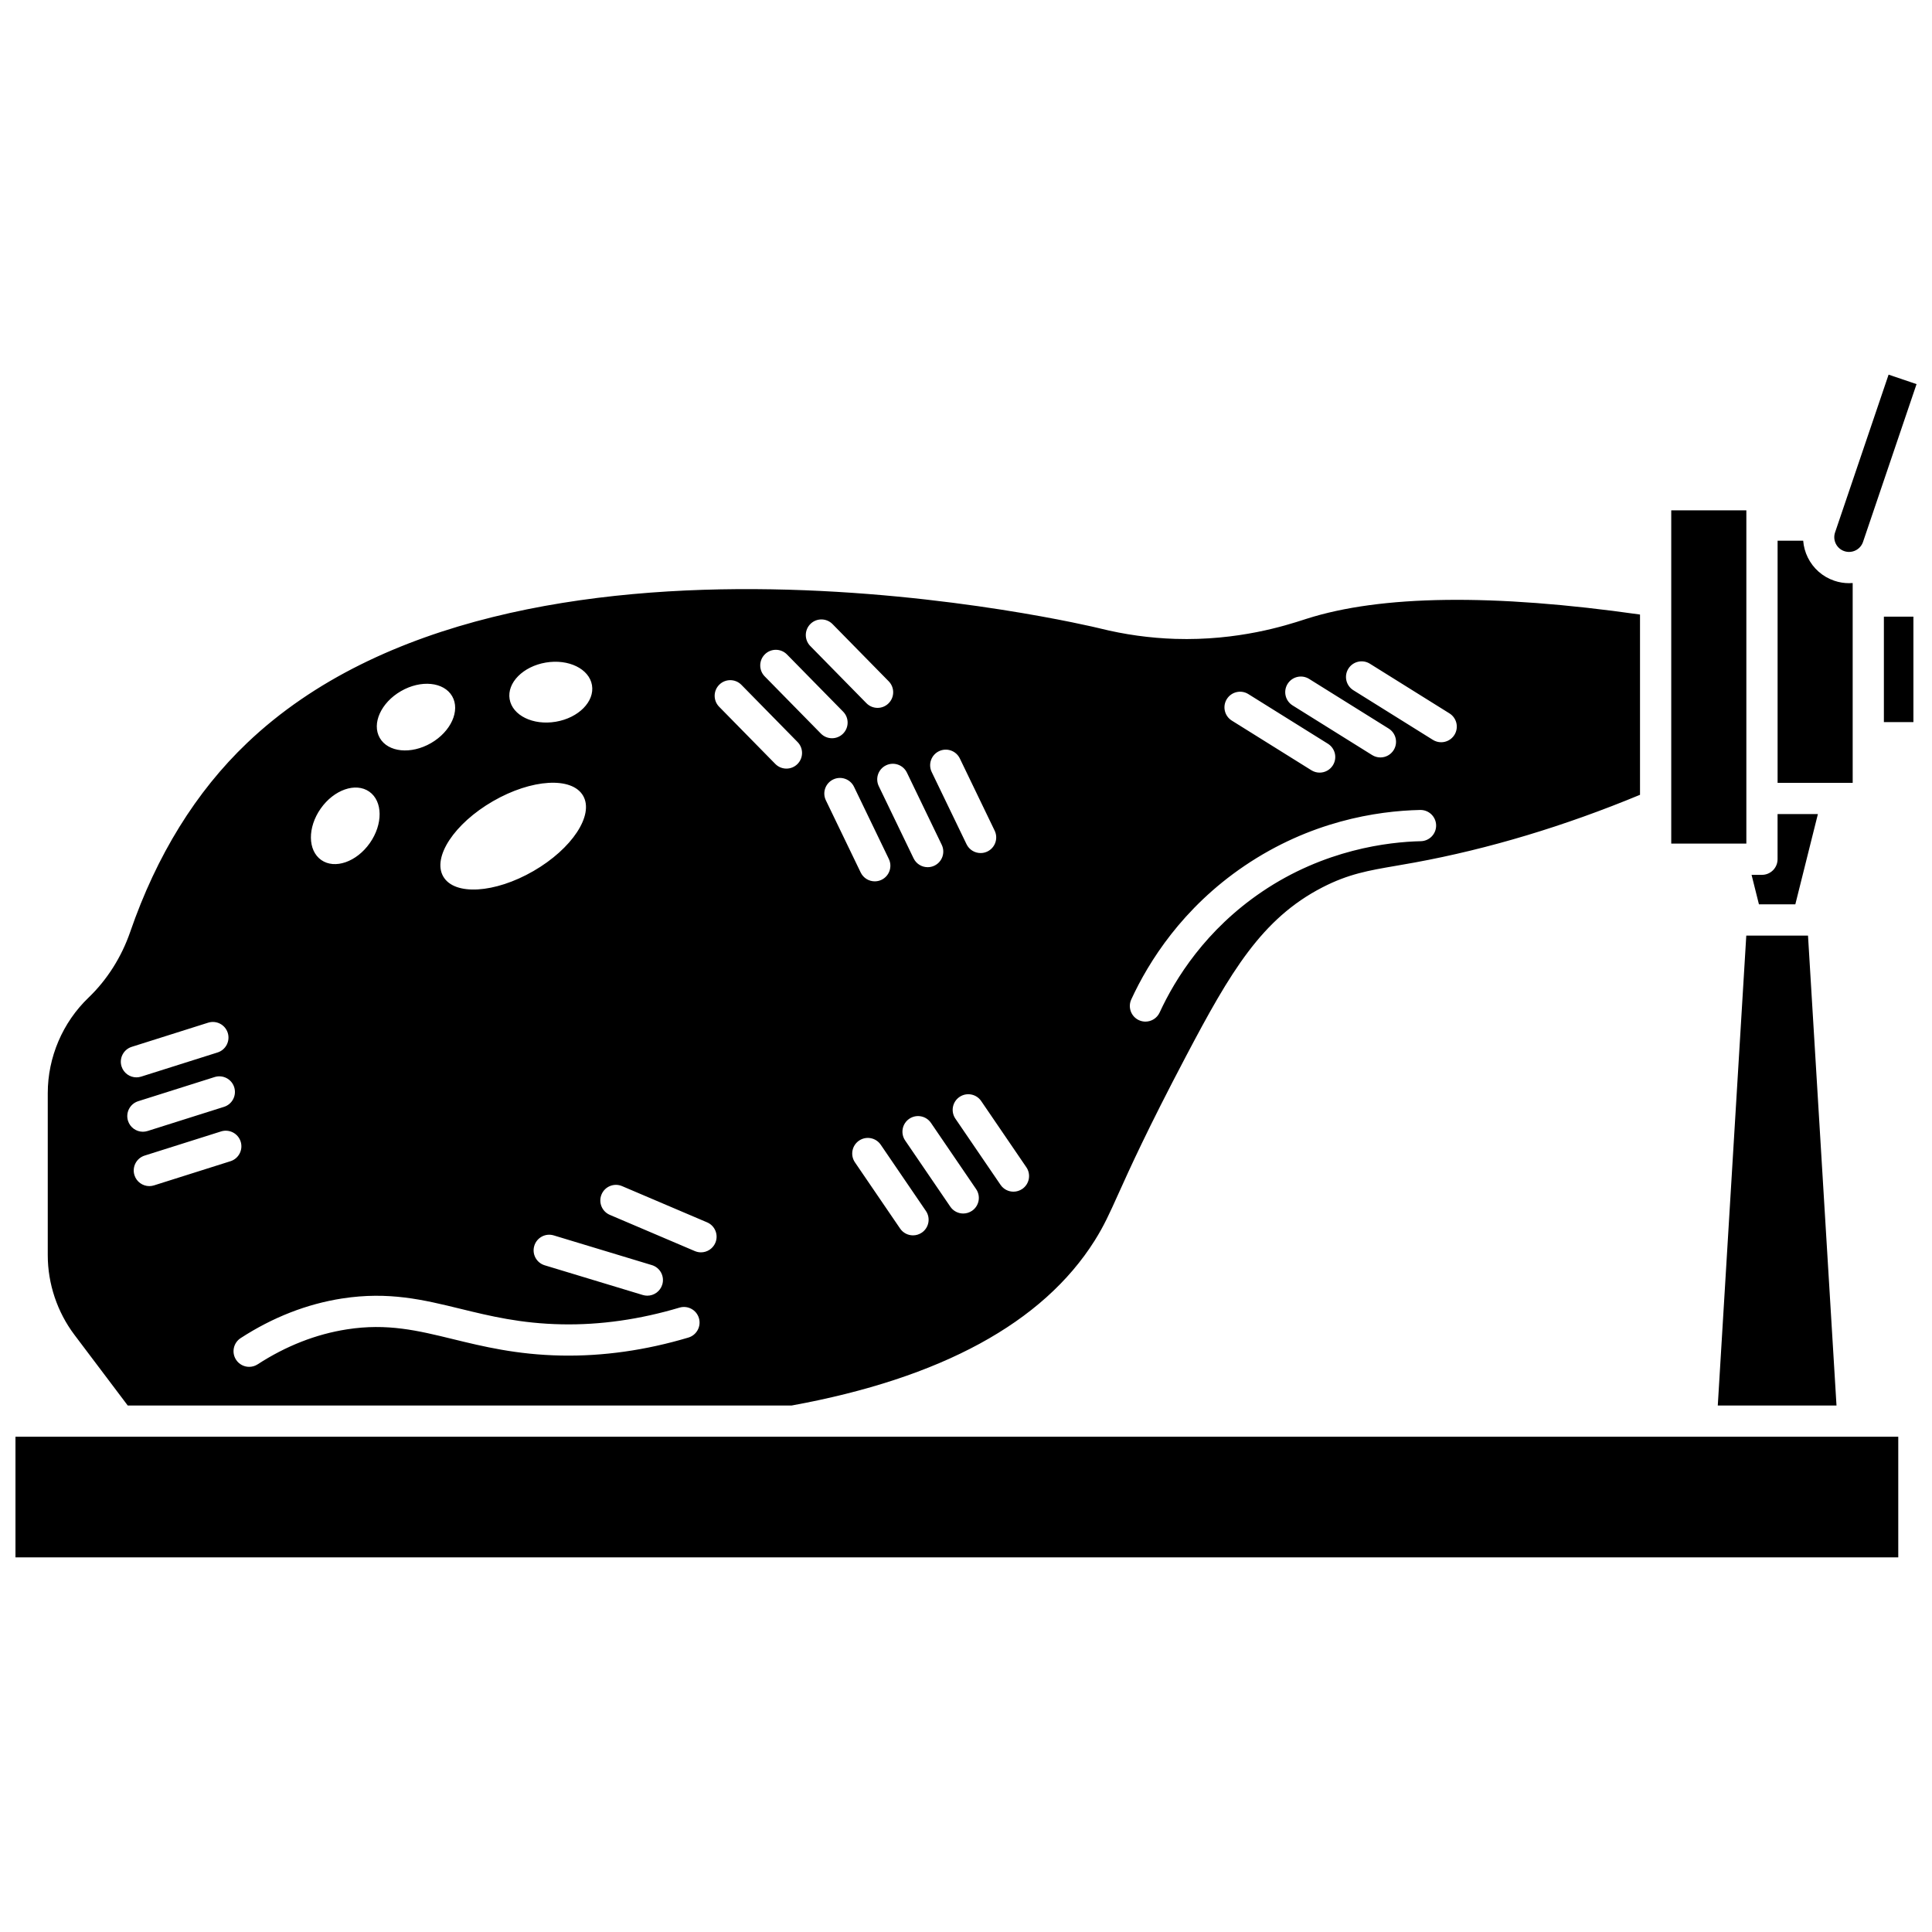
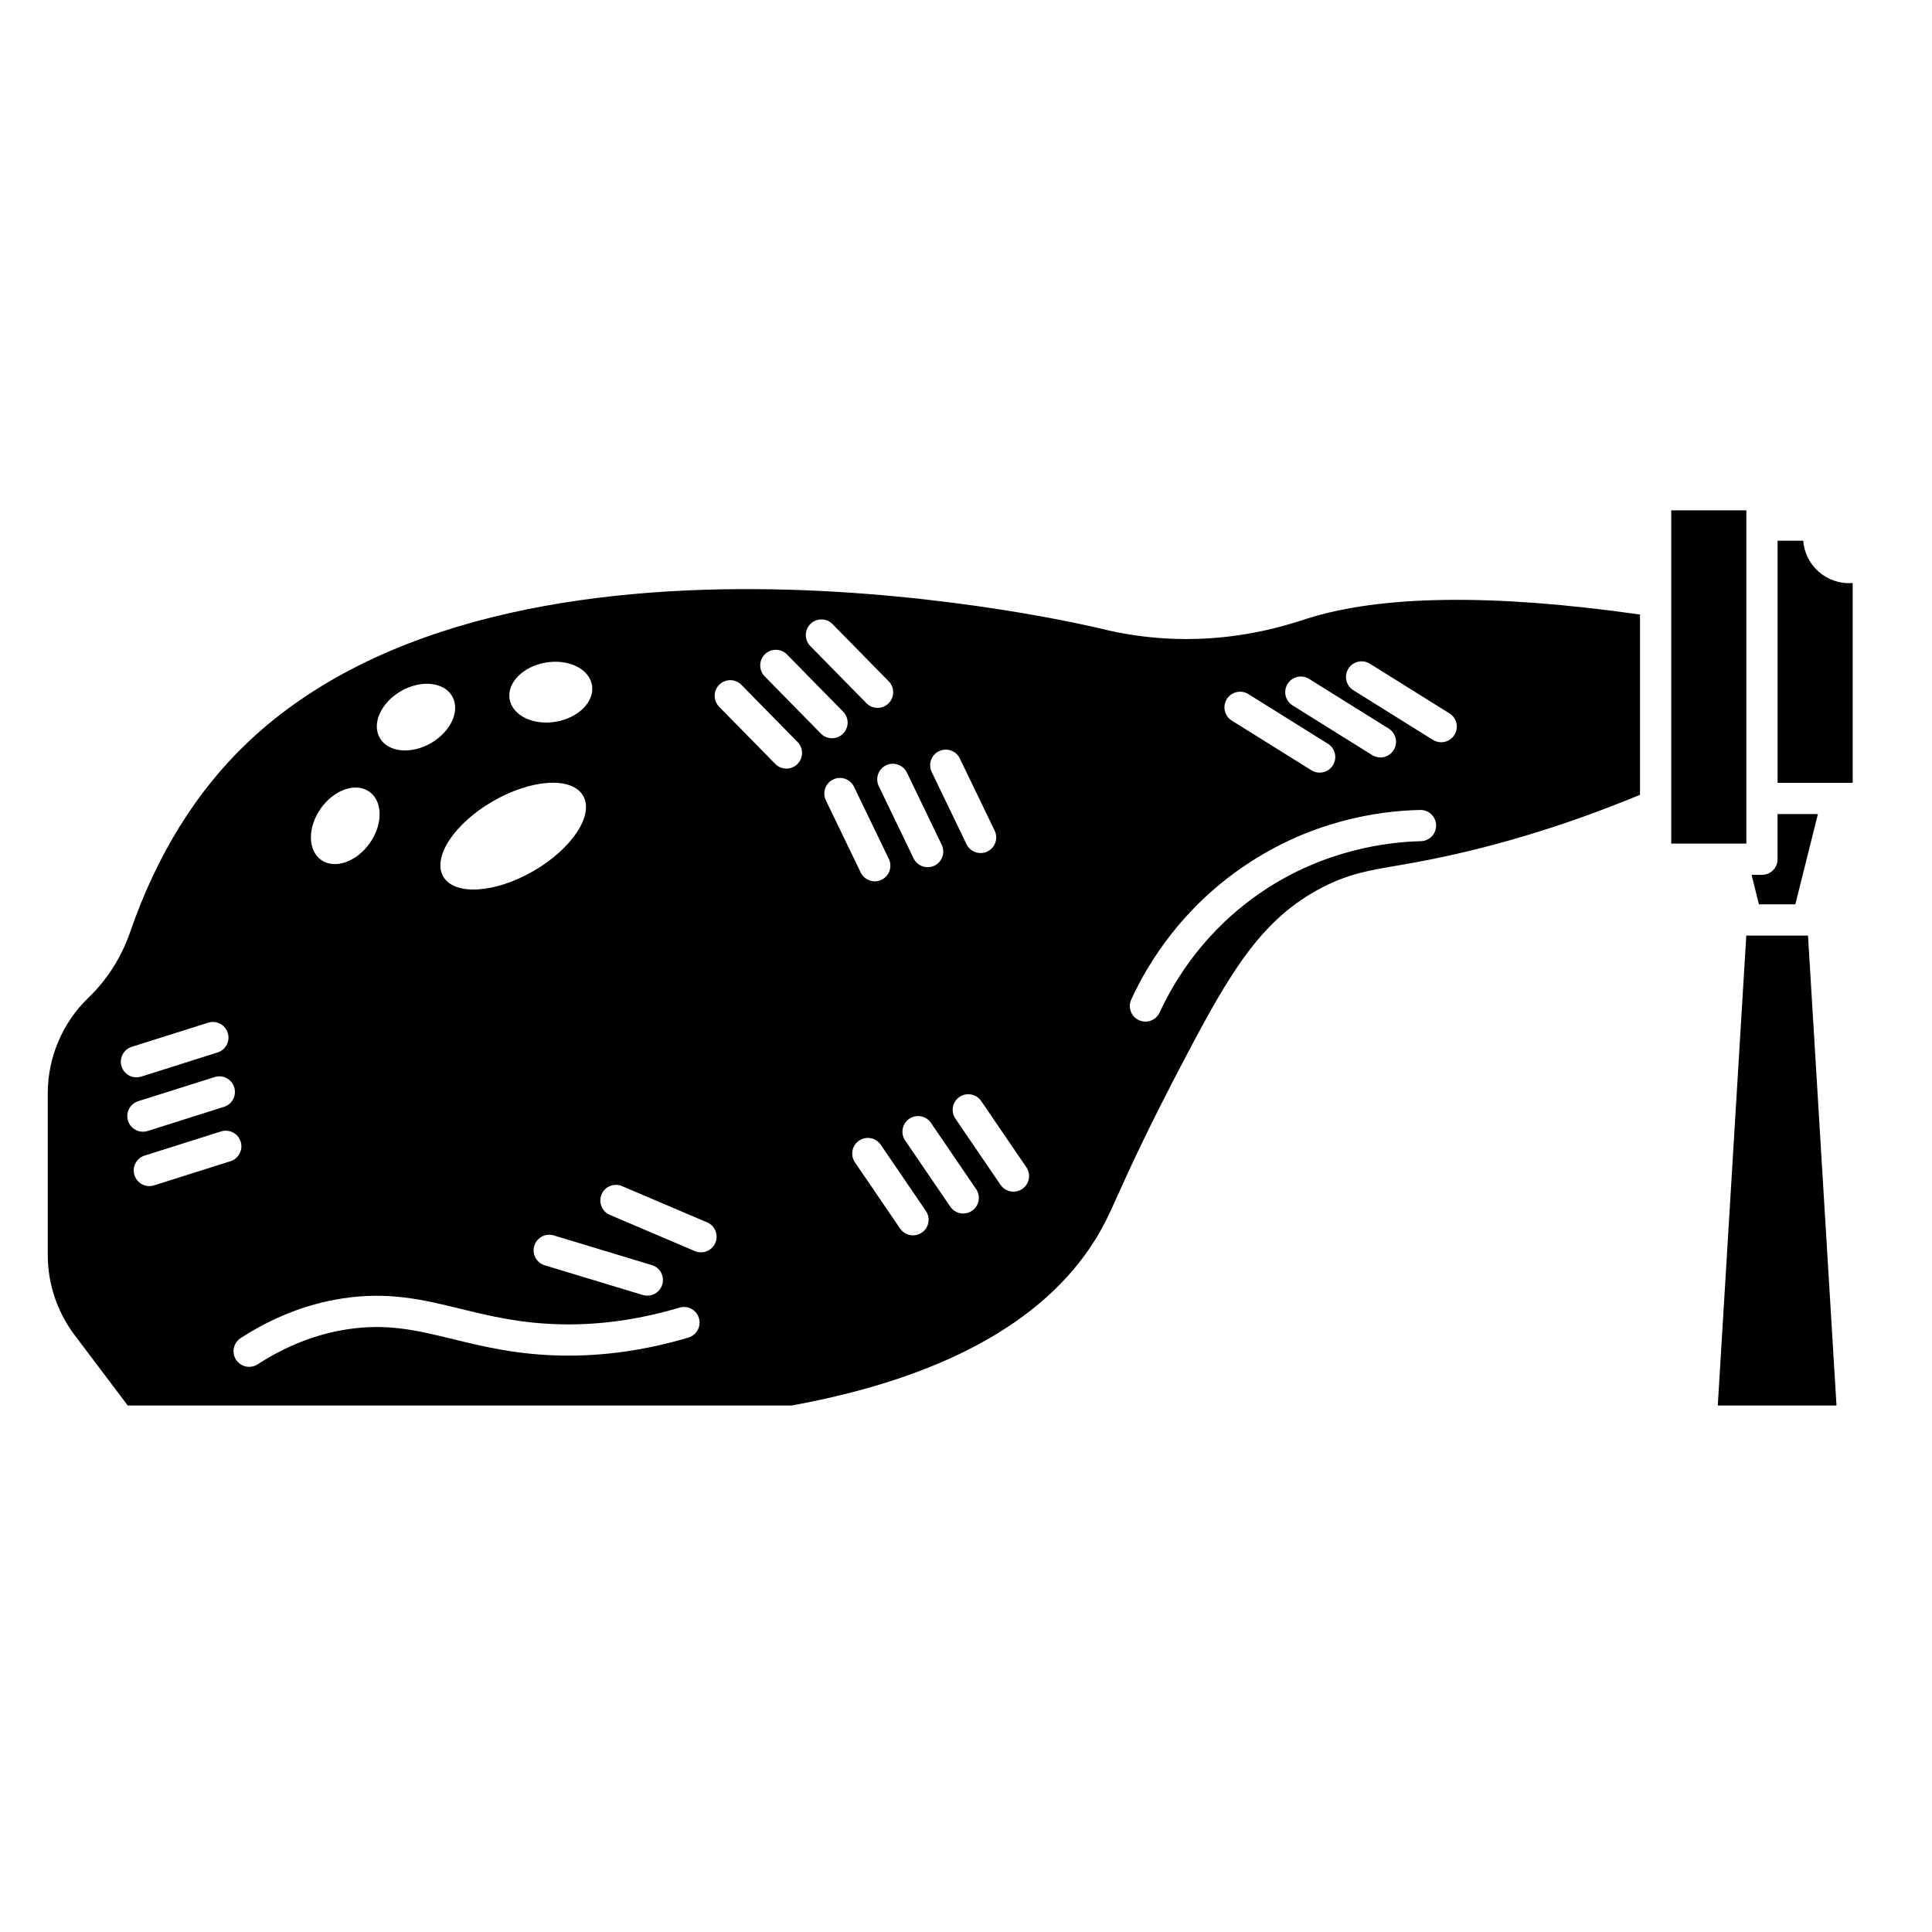
<svg xmlns="http://www.w3.org/2000/svg" width="800px" height="800px" version="1.1" viewBox="144 144 512 512">
  <defs>
    <clipPath id="c">
-       <path d="m643 307h8.902v29h-8.902z" />
-     </clipPath>
+       </clipPath>
    <clipPath id="b">
-       <path d="m148.09 524h499.91v33h-499.91z" />
-     </clipPath>
+       </clipPath>
    <clipPath id="a">
-       <path d="m630 243h21.902v48h-21.902z" />
-     </clipPath>
+       </clipPath>
  </defs>
  <path d="m619.78 383.66 5.981-23.918h-10.688v11.961c0 2.285-1.852 4.141-4.141 4.141h-2.75l1.957 7.82h9.641z" />
  <path d="m599.23 516.47h31.461l-7.551-124.53h-0.113-0.012-0.016-16.074-0.016-0.012-0.113z" />
  <path d="m606.8 355.6v-76.352h-19.902v78.121 0.023 10.168h19.902z" />
  <g clip-path="url(#c)">
-     <path d="m643.25 307.42h7.824v27.945h-7.824z" />
-   </g>
+     </g>
  <path d="m177.85 516.47h175.97c39.562-7.223 66.574-21.922 80.281-43.703 2.457-3.902 3.883-7.066 6.246-12.309 3.059-6.785 7.68-17.043 17.973-36.582 11.746-22.293 20.039-36.426 36.125-44.711 6.902-3.555 12.18-4.461 19.488-5.715 1.551-0.266 3.215-0.551 5.043-0.887 19.555-3.59 39.609-9.621 59.645-17.93v-47.773c-38.938-5.547-68.66-5.172-88.379 1.129l-0.656 0.211c-4.777 1.543-17.461 5.641-34.16 5.109-6.707-0.215-13.418-1.148-19.945-2.773l-0.238-0.059c-1.539-0.379-154.76-37.234-225.76 30.418-13.547 12.91-23.969 29.75-30.973 50.059-2.305 6.68-6.125 12.707-11.055 17.434-6.859 6.578-10.797 15.801-10.797 25.309v42.938c0 7.57 2.512 15.07 7.074 21.117zm323.48-195.26c1.211-1.938 3.766-2.531 5.703-1.32l21.086 13.16c1.938 1.211 2.531 3.762 1.32 5.703-0.785 1.258-2.133 1.949-3.516 1.949-0.75 0-1.504-0.203-2.188-0.629l-21.086-13.16c-1.941-1.211-2.531-3.762-1.32-5.703zm-16.102 4.027c1.211-1.938 3.762-2.531 5.703-1.32l21.086 13.16c1.938 1.211 2.531 3.762 1.32 5.703-0.785 1.258-2.133 1.949-3.516 1.949-0.75 0-1.504-0.203-2.188-0.629l-21.086-13.16c-1.941-1.211-2.531-3.766-1.32-5.703zm-16.105 4.023c1.211-1.938 3.766-2.531 5.703-1.32l21.086 13.16c1.938 1.211 2.531 3.762 1.32 5.703-0.785 1.258-2.133 1.949-3.516 1.949-0.75 0-1.504-0.203-2.188-0.629l-21.086-13.16c-1.938-1.211-2.531-3.766-1.32-5.703zm-25.324 79.602c4.602-9.996 13.543-24.25 29.996-35.395 17.395-11.781 34.922-14.562 46.562-14.82h0.094c2.242 0 4.086 1.793 4.137 4.047 0.051 2.285-1.762 4.18-4.047 4.231-8.617 0.191-25.547 2.188-42.105 13.398-14.875 10.074-22.957 22.965-27.121 32.004-0.699 1.516-2.195 2.41-3.762 2.41-0.578 0-1.168-0.121-1.73-0.379-2.074-0.961-2.981-3.418-2.023-5.496zm-79.004-58.289c2.059-0.996 4.531-0.129 5.527 1.93l9.227 19.129c0.992 2.059 0.129 4.531-1.93 5.523-0.578 0.281-1.191 0.41-1.797 0.41-1.539 0-3.016-0.863-3.731-2.344l-9.227-19.129c-0.996-2.051-0.129-4.527 1.93-5.519zm23.492 120.09c-0.715 0.484-1.527 0.719-2.328 0.719-1.324 0-2.621-0.633-3.422-1.805l-11.969-17.547c-1.289-1.887-0.801-4.461 1.086-5.75 1.887-1.285 4.461-0.801 5.75 1.086l11.969 17.547c1.289 1.887 0.801 4.461-1.086 5.75zm13.309-5.789c-0.715 0.484-1.527 0.719-2.328 0.719-1.324 0-2.621-0.633-3.422-1.805l-11.969-17.547c-1.289-1.887-0.801-4.461 1.086-5.75 1.887-1.285 4.461-0.801 5.75 1.086l11.969 17.547c1.289 1.887 0.805 4.461-1.086 5.75zm13.312-5.789c-0.715 0.484-1.527 0.719-2.328 0.719-1.324 0-2.621-0.633-3.422-1.805l-11.969-17.547c-1.289-1.887-0.801-4.461 1.086-5.75 1.891-1.285 4.461-0.801 5.75 1.086l11.969 17.547c1.289 1.887 0.801 4.461-1.086 5.75zm-22.066-116.01c2.059-0.996 4.531-0.129 5.527 1.93l9.227 19.129c0.992 2.059 0.129 4.531-1.93 5.523-0.578 0.281-1.191 0.41-1.797 0.41-1.539 0-3.016-0.863-3.731-2.344l-9.227-19.129c-0.996-2.051-0.129-4.527 1.93-5.519zm-8.5 5.676 9.227 19.129c0.992 2.059 0.129 4.531-1.93 5.523-0.578 0.281-1.191 0.41-1.797 0.41-1.539 0-3.016-0.863-3.731-2.344l-9.227-19.129c-0.992-2.059-0.129-4.531 1.93-5.523 2.062-0.992 4.535-0.125 5.527 1.934zm-25.559-39.41c1.629-1.602 4.25-1.578 5.852 0.055l14.883 15.156c1.602 1.629 1.578 4.25-0.055 5.852-0.805 0.793-1.852 1.188-2.898 1.188-1.07 0-2.144-0.414-2.953-1.238l-14.883-15.156c-1.598-1.637-1.574-4.258 0.055-5.856zm-12.074 8.047c1.633-1.602 4.25-1.578 5.852 0.055l14.883 15.156c1.602 1.629 1.578 4.25-0.055 5.852-0.805 0.793-1.852 1.188-2.898 1.188-1.07 0-2.144-0.414-2.953-1.238l-14.883-15.156c-1.602-1.633-1.578-4.254 0.055-5.856zm-12.078 8.047c1.633-1.602 4.25-1.578 5.852 0.055l14.883 15.156c1.602 1.629 1.578 4.25-0.055 5.852-0.805 0.793-1.852 1.188-2.898 1.188-1.07 0-2.144-0.414-2.953-1.238l-14.883-15.156c-1.602-1.633-1.578-4.254 0.055-5.856zm-31.207 135.08c0.895-2.106 3.324-3.082 5.43-2.184l22.535 9.602c2.102 0.895 3.082 3.328 2.184 5.43-0.672 1.574-2.199 2.519-3.809 2.519-0.543 0-1.09-0.109-1.621-0.332l-22.535-9.602c-2.102-0.898-3.078-3.328-2.184-5.434zm16.086 23.91c-0.543 1.789-2.184 2.941-3.961 2.941-0.398 0-0.801-0.059-1.203-0.18l-25.992-7.871c-2.188-0.664-3.426-2.973-2.762-5.16 0.664-2.188 2.969-3.43 5.16-2.762l26 7.871c2.188 0.66 3.422 2.973 2.758 5.16zm-30.875-164.84c6.027-1.023 11.512 1.656 12.246 5.984 0.738 4.332-3.551 8.672-9.578 9.695-6.027 1.023-11.512-1.656-12.246-5.984-0.738-4.328 3.551-8.672 9.578-9.695zm-13.984 36.734c10.234-5.906 20.93-6.551 23.883-1.434 2.953 5.117-2.949 14.055-13.184 19.961s-20.93 6.551-23.883 1.434c-2.953-5.113 2.949-14.051 13.184-19.961zm-24.387-29.168c5.293-3.055 11.367-2.449 13.566 1.352 2.195 3.805-0.316 9.363-5.609 12.422-5.293 3.055-11.367 2.449-13.566-1.352-2.199-3.805 0.312-9.367 5.609-12.422zm-21.273 31.125c3.516-5 9.281-7.004 12.875-4.481 3.594 2.527 3.656 8.629 0.141 13.629s-9.281 7.004-12.875 4.481c-3.594-2.527-3.656-8.629-0.141-13.629zm5.703 129.83c12.309-1.91 21.551 0.348 31.332 2.738 7.863 1.922 15.992 3.906 26.879 4.113 10.188 0.203 20.68-1.297 31.168-4.426 2.188-0.652 4.496 0.59 5.148 2.781s-0.594 4.496-2.781 5.152c-11.309 3.375-22.637 4.981-33.691 4.769-11.801-0.223-20.773-2.414-28.688-4.348-9.344-2.281-17.414-4.258-28.098-2.598-8.195 1.273-16.16 4.391-23.68 9.27-0.695 0.453-1.477 0.668-2.25 0.668-1.355 0-2.684-0.664-3.477-1.887-1.246-1.918-0.699-4.481 1.219-5.727 8.508-5.519 17.562-9.055 26.918-10.508zm-26.914-41.57c0.688 2.18-0.52 4.504-2.699 5.195l-20.258 6.402c-0.414 0.129-0.836 0.195-1.246 0.195-1.758 0-3.387-1.129-3.945-2.894-0.688-2.18 0.52-4.504 2.699-5.195l20.258-6.402c2.176-0.684 4.5 0.52 5.191 2.699zm-1.711-14.41c0.688 2.18-0.52 4.504-2.699 5.195l-20.254 6.402c-0.414 0.129-0.836 0.195-1.246 0.195-1.758 0-3.387-1.129-3.945-2.894-0.688-2.18 0.52-4.504 2.699-5.195l20.254-6.402c2.18-0.688 4.504 0.52 5.191 2.699zm-27.156-10.707 20.254-6.402c2.184-0.684 4.504 0.52 5.191 2.699 0.688 2.18-0.52 4.504-2.699 5.195l-20.254 6.402c-0.414 0.129-0.836 0.195-1.246 0.195-1.758 0-3.387-1.129-3.945-2.894-0.691-2.184 0.52-4.508 2.699-5.195z" />
  <path d="m634.98 339.5v-40.992c-0.324 0.027-0.648 0.039-0.973 0.039-1.293 0-2.609-0.207-3.902-0.648-3.082-1.047-5.574-3.231-7.016-6.148-0.699-1.418-1.105-2.926-1.223-4.453h-6.785v64.164h19.902z" />
  <g clip-path="url(#b)">
    <path d="m354.2 524.75h-206.1v31.969h498.96v-31.969z" />
  </g>
  <g clip-path="url(#a)">
-     <path d="m632.76 290.06c2.047 0.691 4.269-0.406 4.961-2.449l14.184-41.816-7.41-2.512-14.184 41.816c-0.336 0.988-0.266 2.051 0.195 2.988 0.465 0.938 1.266 1.641 2.254 1.973z" />
-   </g>
+     </g>
</svg>